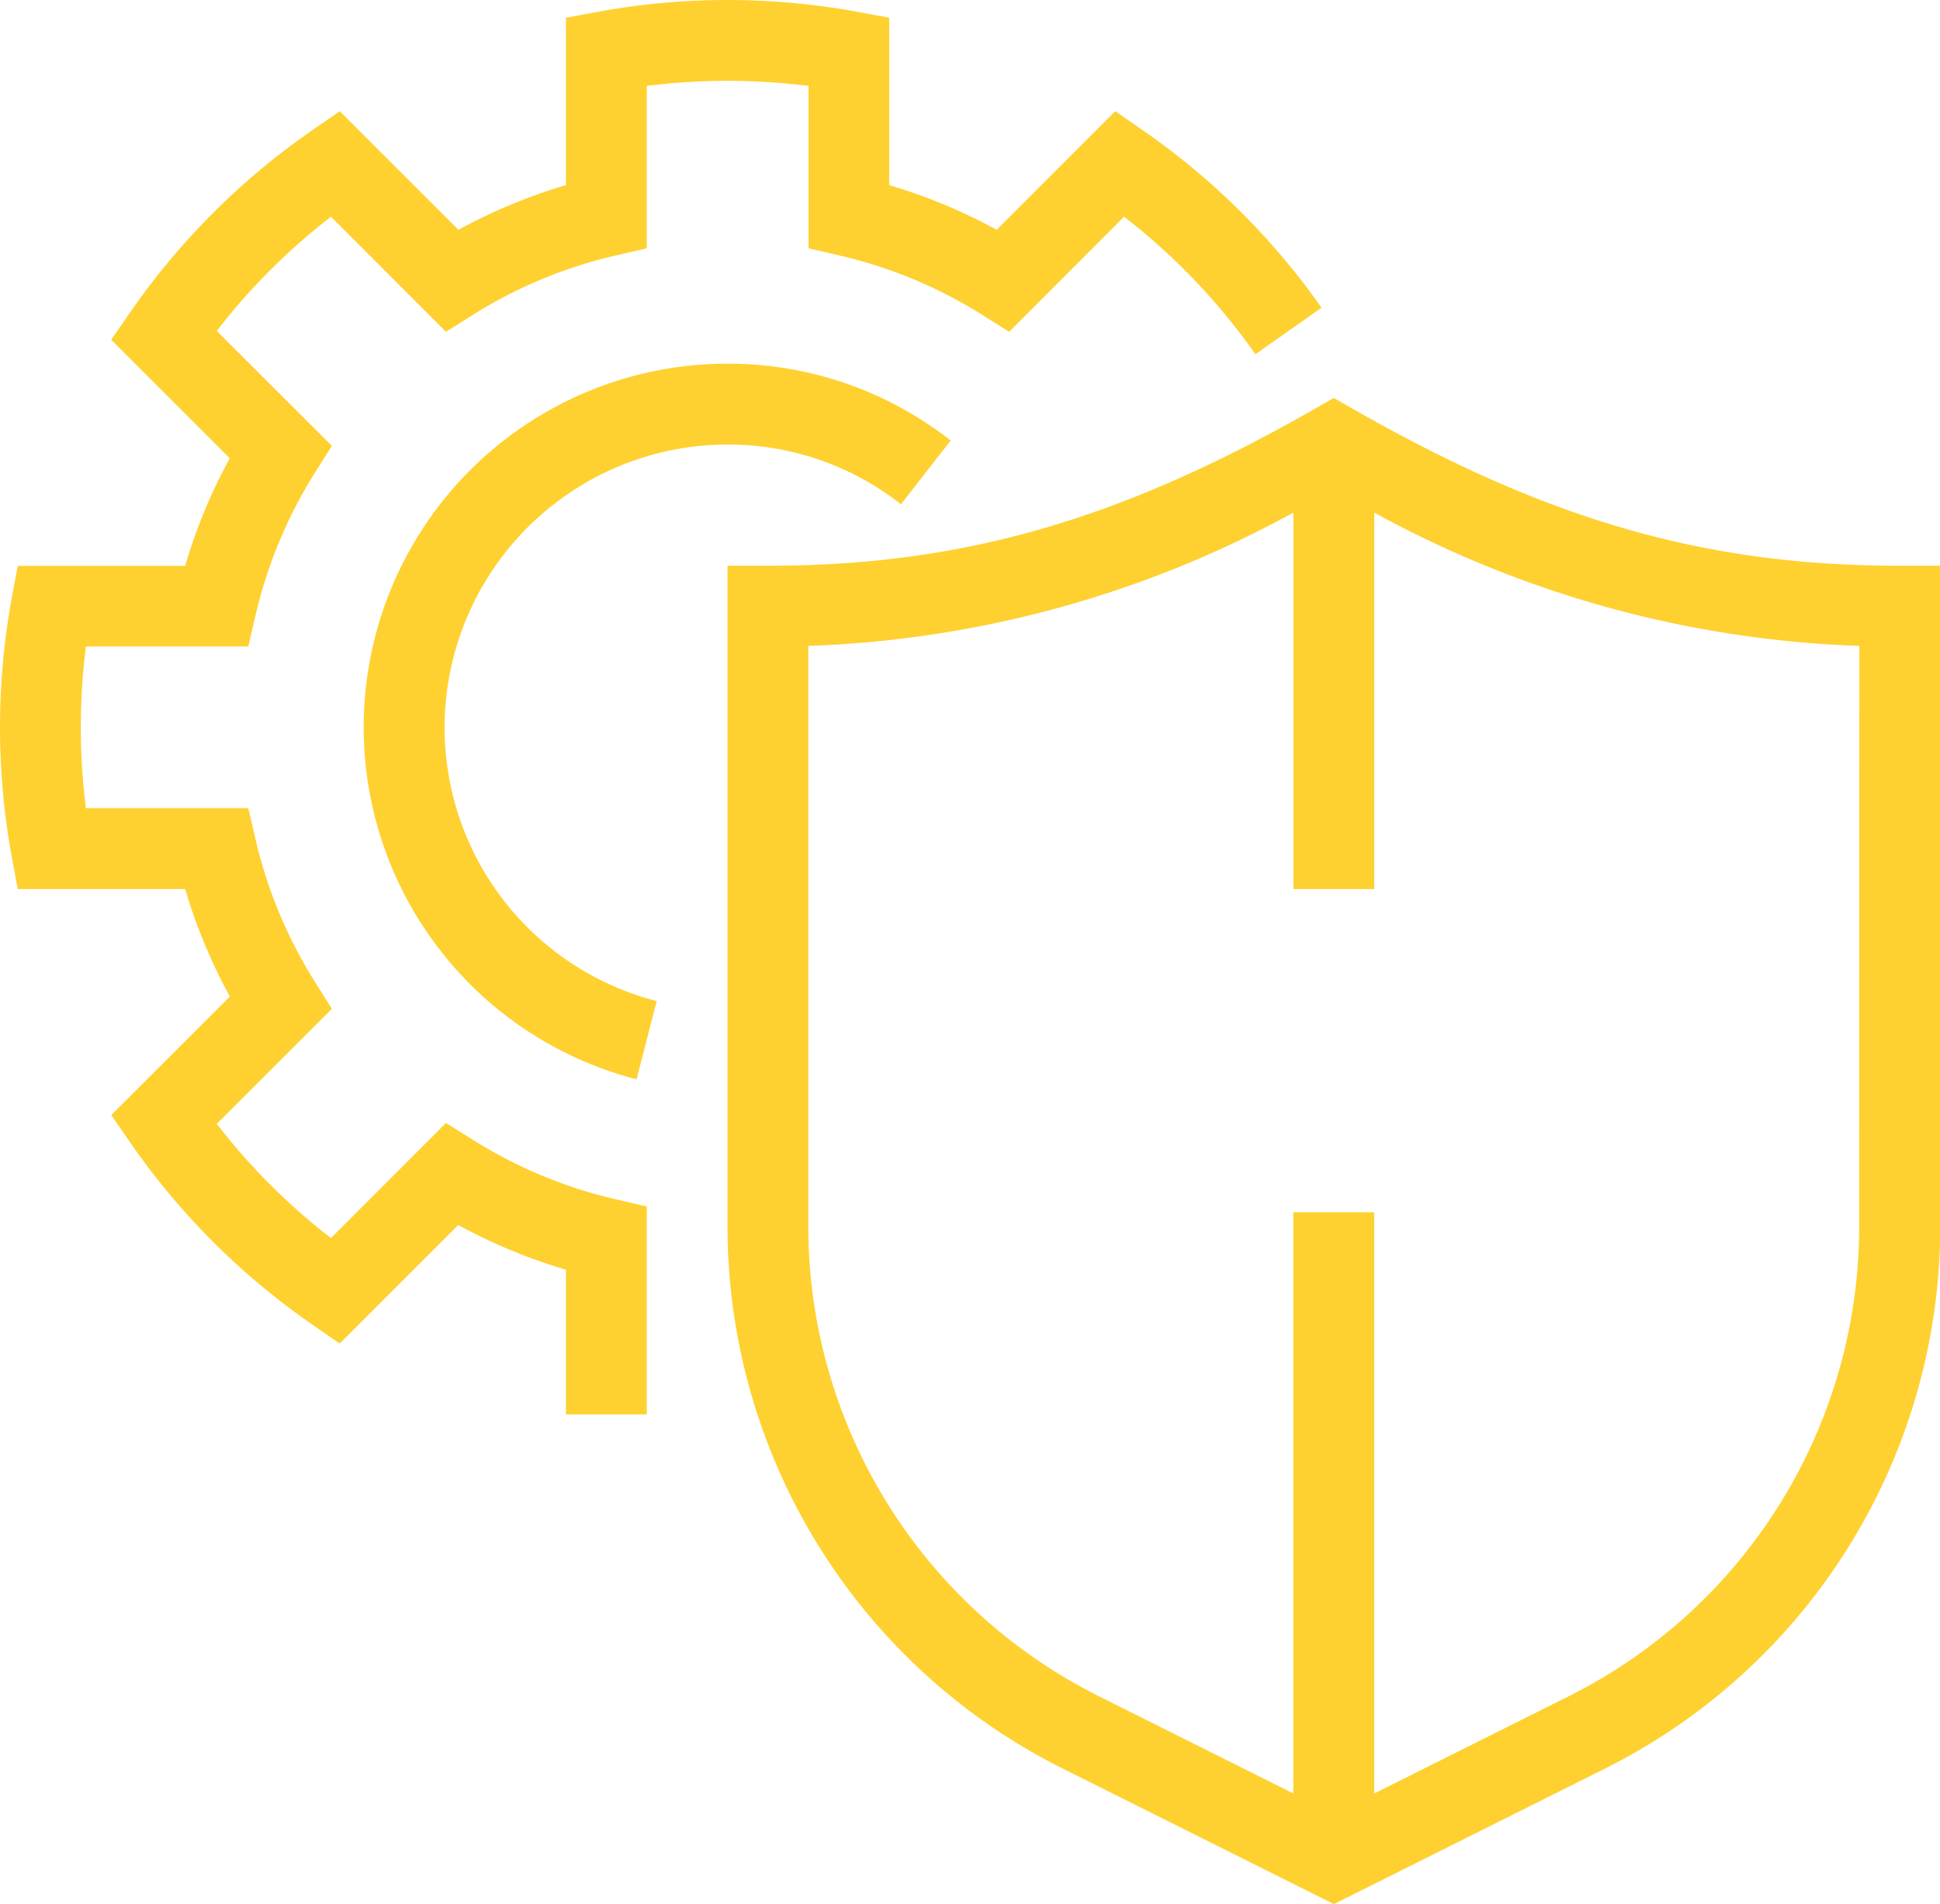
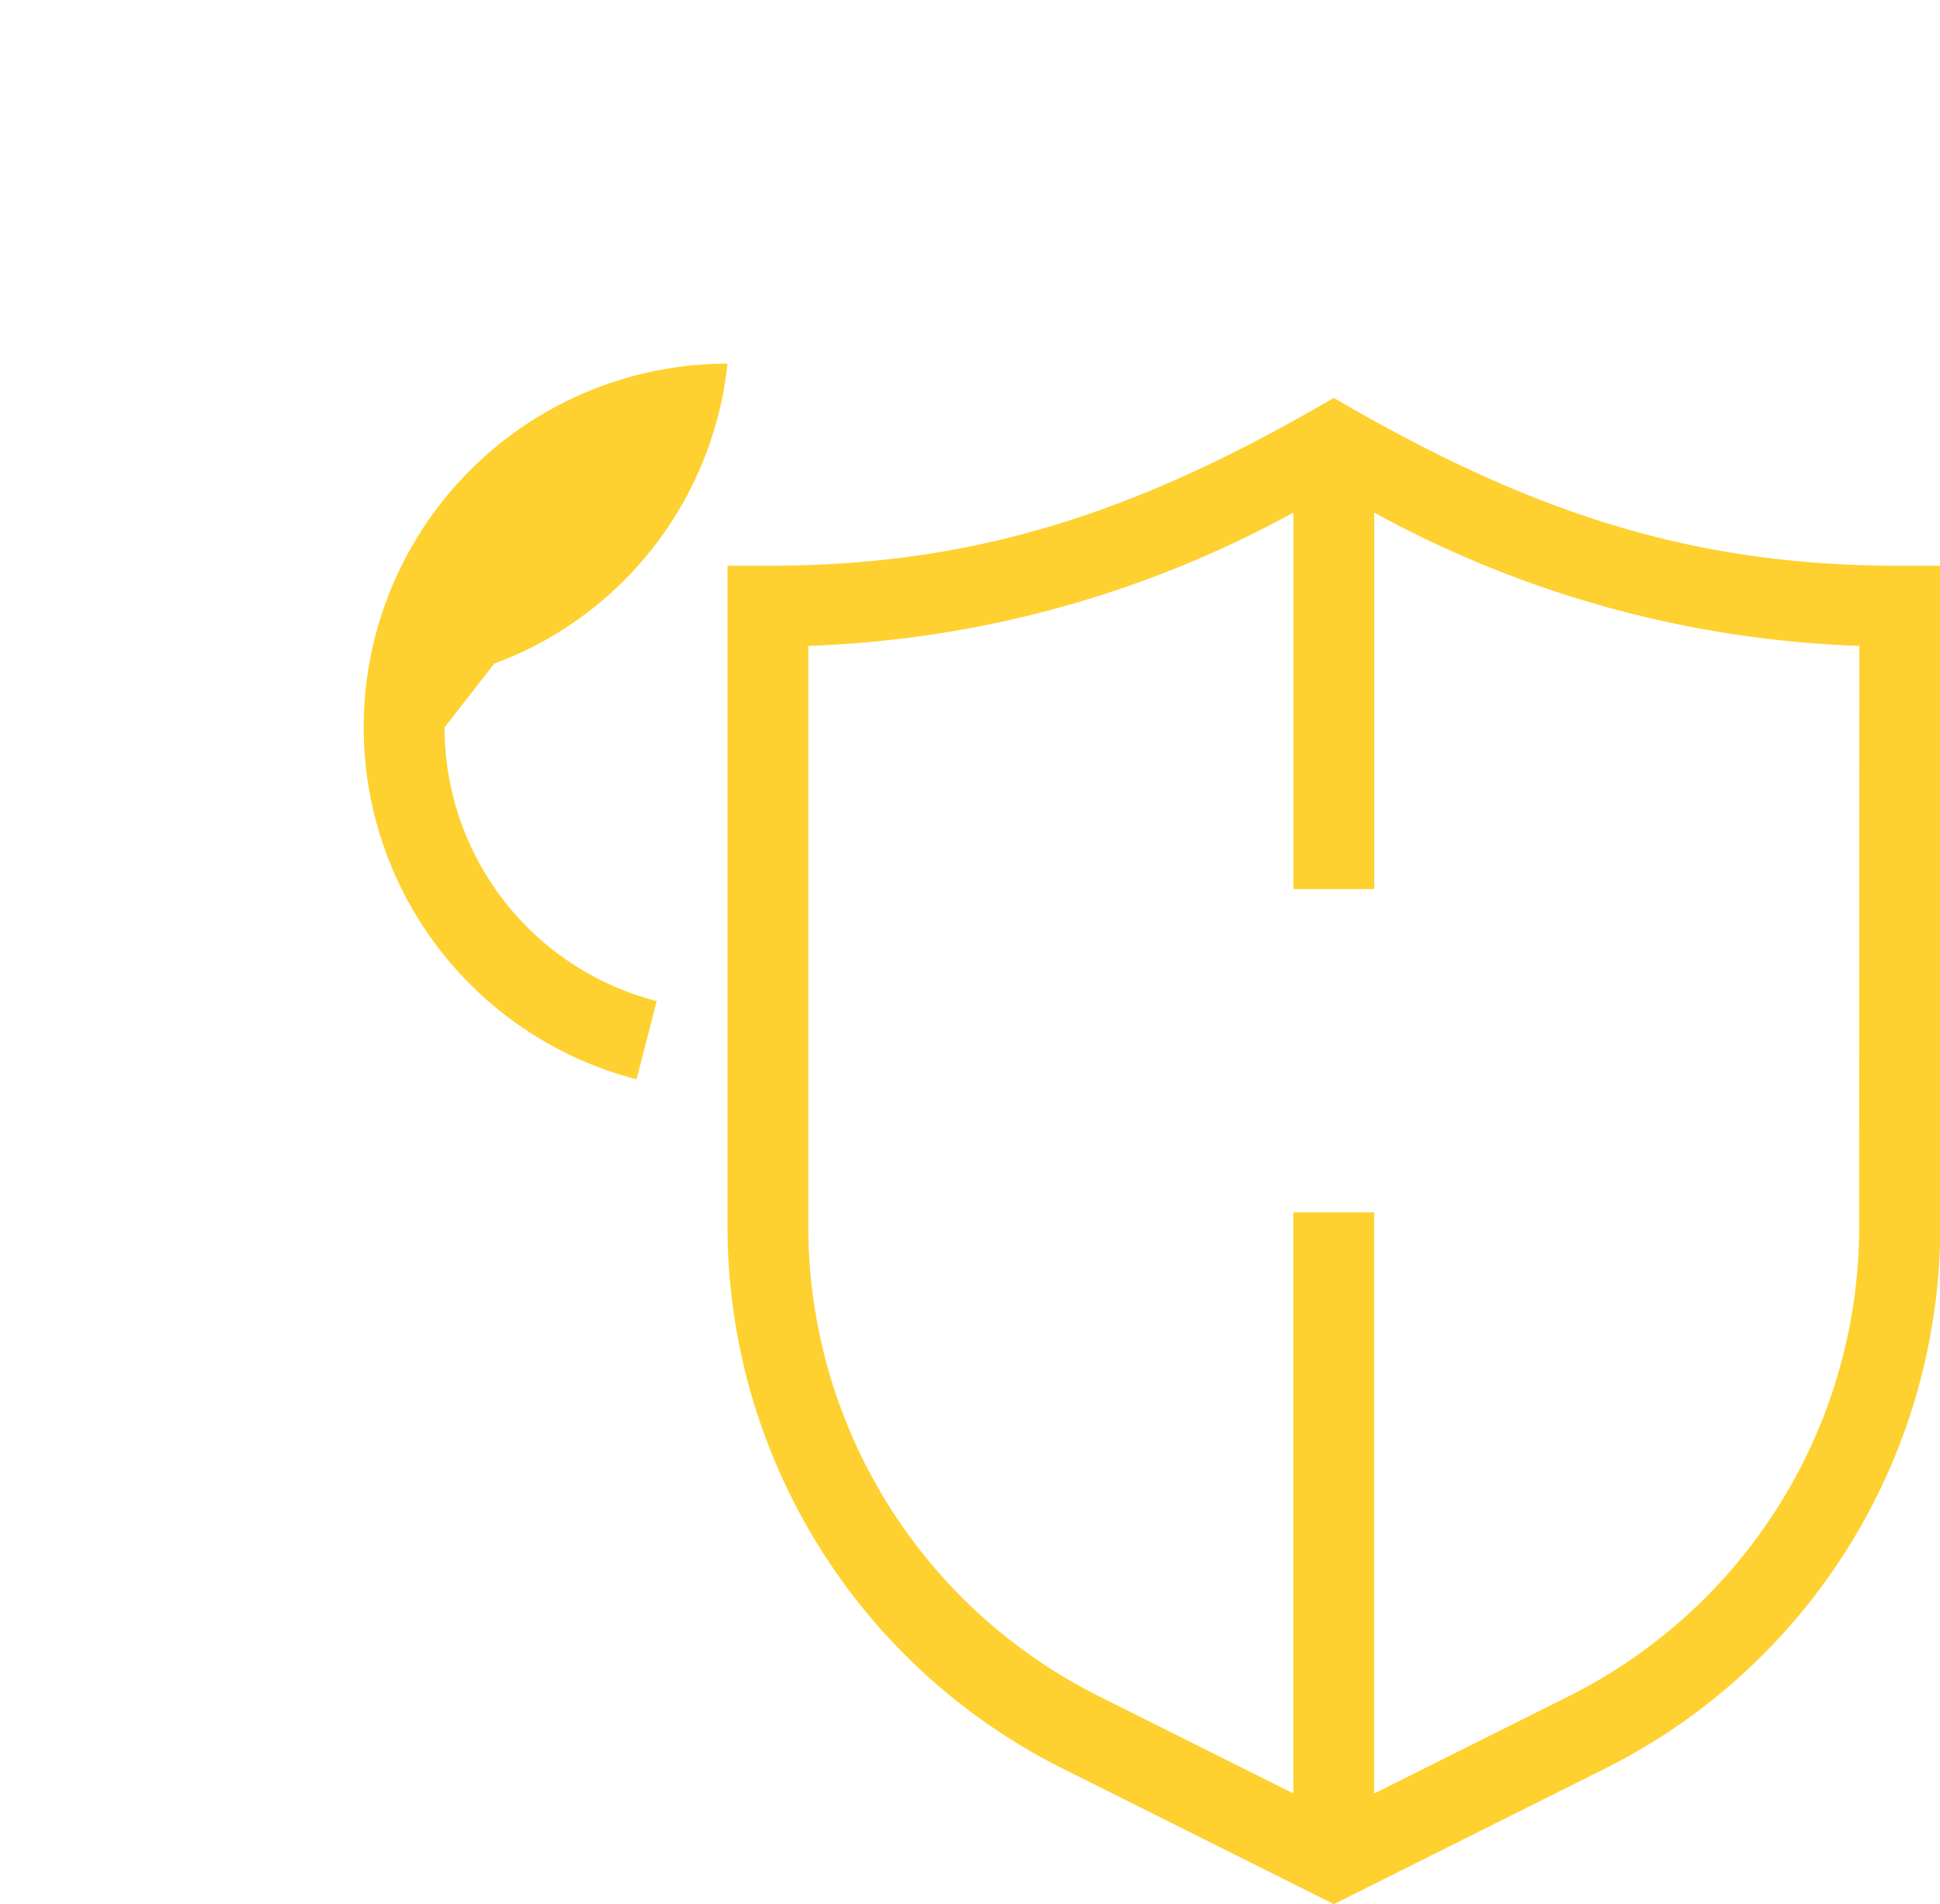
<svg xmlns="http://www.w3.org/2000/svg" id="Raggruppa_214" data-name="Raggruppa 214" width="74.386" height="73.02" viewBox="0 0 74.386 73.02">
  <defs>
    <clipPath id="clip-path">
      <rect id="Rettangolo_263" data-name="Rettangolo 263" width="74.386" height="73.02" fill="#fed130" />
    </clipPath>
  </defs>
  <g id="Raggruppa_213" data-name="Raggruppa 213" clip-path="url(#clip-path)">
-     <path id="Tracciato_42971" data-name="Tracciato 42971" d="M18.151,43.723,17.1,43.065,12.69,47.479A24.331,24.331,0,0,1,8.311,43.1l4.414-4.414-.659-1.047A17.8,17.8,0,0,1,9.8,32.192l-.28-1.2H3.294a24.794,24.794,0,0,1,0-6.2H9.52l.28-1.2a17.8,17.8,0,0,1,2.266-5.447l.659-1.047L8.311,12.69A24.331,24.331,0,0,1,12.69,8.311L17.1,12.725l1.047-.659A17.806,17.806,0,0,1,23.6,9.8l1.2-.28V3.294a24.88,24.88,0,0,1,6.2,0V9.52l1.2.28a17.808,17.808,0,0,1,5.447,2.266l1.047.659L43.1,8.311a24.419,24.419,0,0,1,5.038,5.273L50.672,11.8A27.517,27.517,0,0,0,43.826,5l-1.064-.737L38.216,8.812A20.879,20.879,0,0,0,34.094,7.1V.68L32.827.445a27.579,27.579,0,0,0-9.864,0L21.7.68V7.1a20.882,20.882,0,0,0-4.122,1.713L13.028,4.266,11.965,5A27.474,27.474,0,0,0,5,11.965l-.737,1.063,4.546,4.546A20.866,20.866,0,0,0,7.1,21.7H.68L.445,22.963a27.579,27.579,0,0,0,0,9.864L.68,34.094H7.1a20.866,20.866,0,0,0,1.714,4.122L4.266,42.762,5,43.825a27.474,27.474,0,0,0,6.962,6.962l1.063.737,4.546-4.546A20.882,20.882,0,0,0,21.7,48.692V54.24h3.1V46.269l-1.2-.28a17.8,17.8,0,0,1-5.447-2.266" fill="#fed130" />
-     <path id="Tracciato_42972" data-name="Tracciato 42972" d="M75.1,85.947A10.86,10.86,0,0,1,85.947,75.1,10.735,10.735,0,0,1,92.6,77.391l1.905-2.444A13.807,13.807,0,0,0,85.947,72a13.942,13.942,0,0,0-3.486,27.443l.772-3A10.831,10.831,0,0,1,75.1,85.947" transform="translate(-58.053 -58.053)" fill="#fed130" />
+     <path id="Tracciato_42972" data-name="Tracciato 42972" d="M75.1,85.947l1.905-2.444A13.807,13.807,0,0,0,85.947,72a13.942,13.942,0,0,0-3.486,27.443l.772-3A10.831,10.831,0,0,1,75.1,85.947" transform="translate(-58.053 -58.053)" fill="#fed130" />
    <path id="Tracciato_42973" data-name="Tracciato 42973" d="M188.942,85.22c-7.413,0-13.476-1.737-20.927-5.995l-.769-.439-.769.439c-7.451,4.258-13.514,5.995-20.927,5.995H144v25.334a23.246,23.246,0,0,0,12.85,20.792l10.4,5.2,10.4-5.2a23.246,23.246,0,0,0,12.85-20.792V85.22Zm-1.55,25.334a20.146,20.146,0,0,1-11.137,18.02l-7.46,3.73V110.015h-3.1V132.3l-7.46-3.73a20.146,20.146,0,0,1-11.137-18.02V88.294a41.62,41.62,0,0,0,18.6-5.112V97.618h3.1V83.182a41.62,41.62,0,0,0,18.6,5.112Z" transform="translate(-116.105 -63.524)" fill="#fed130" />
  </g>
</svg>